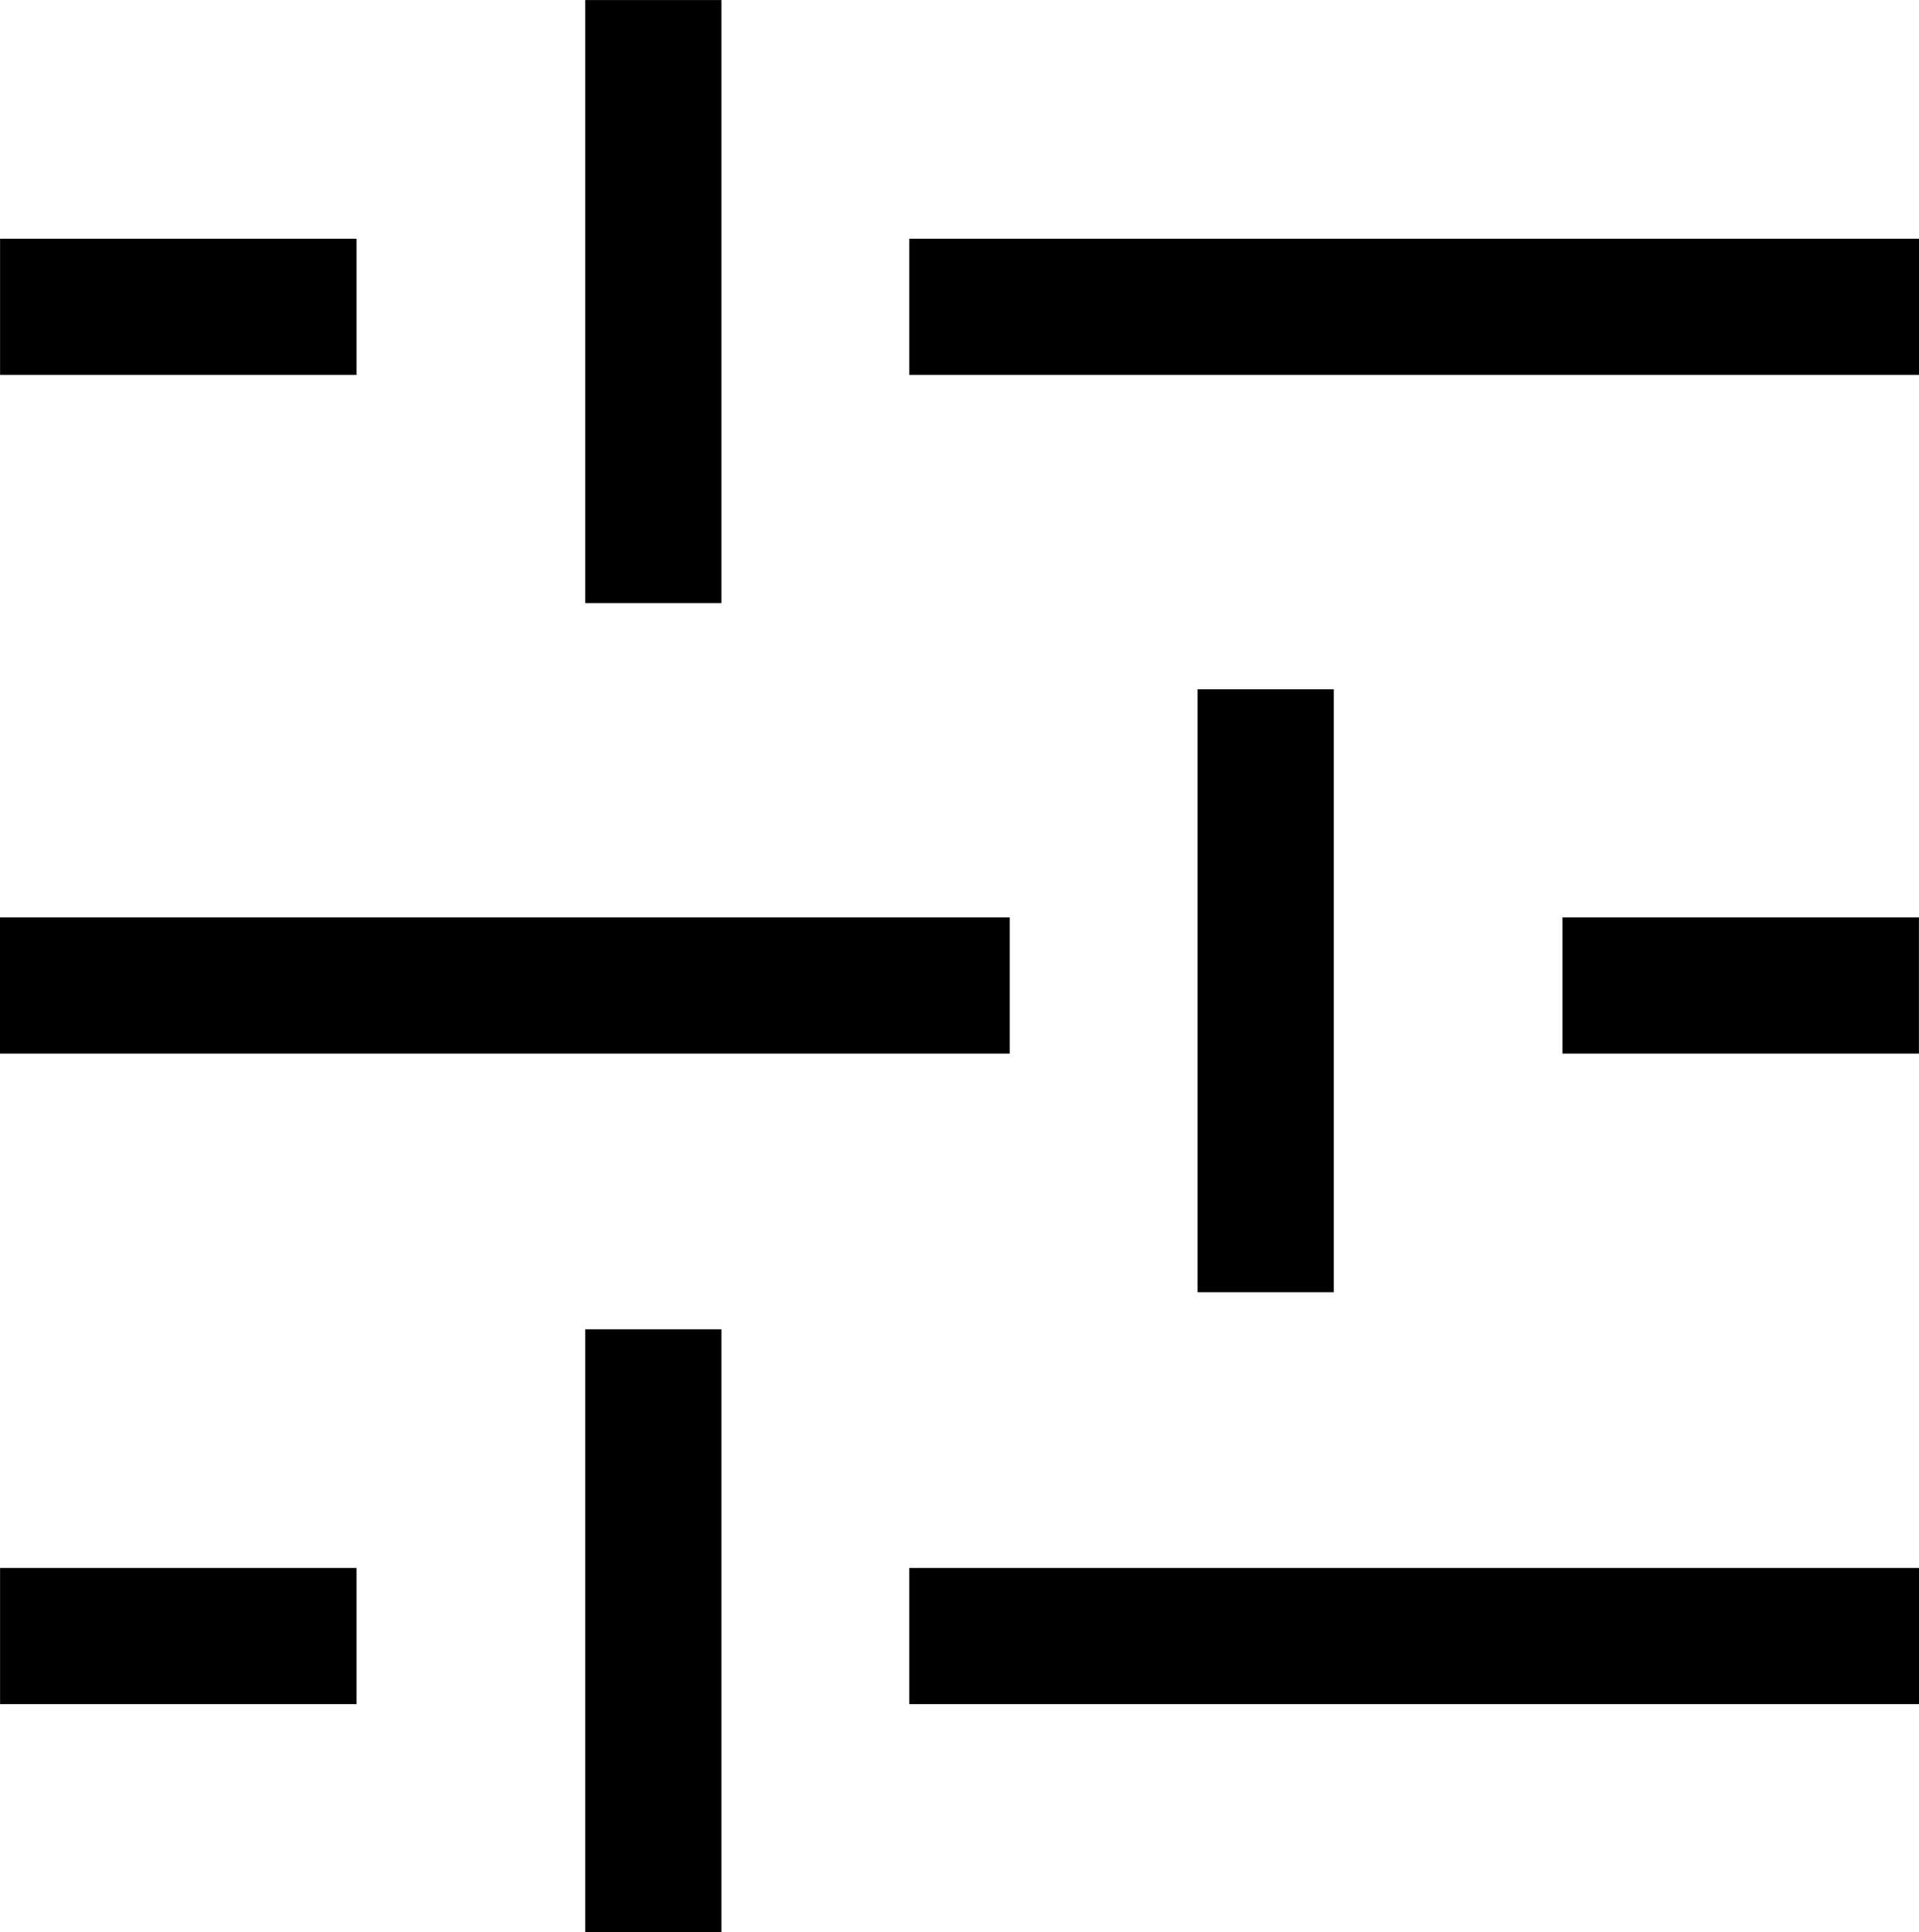
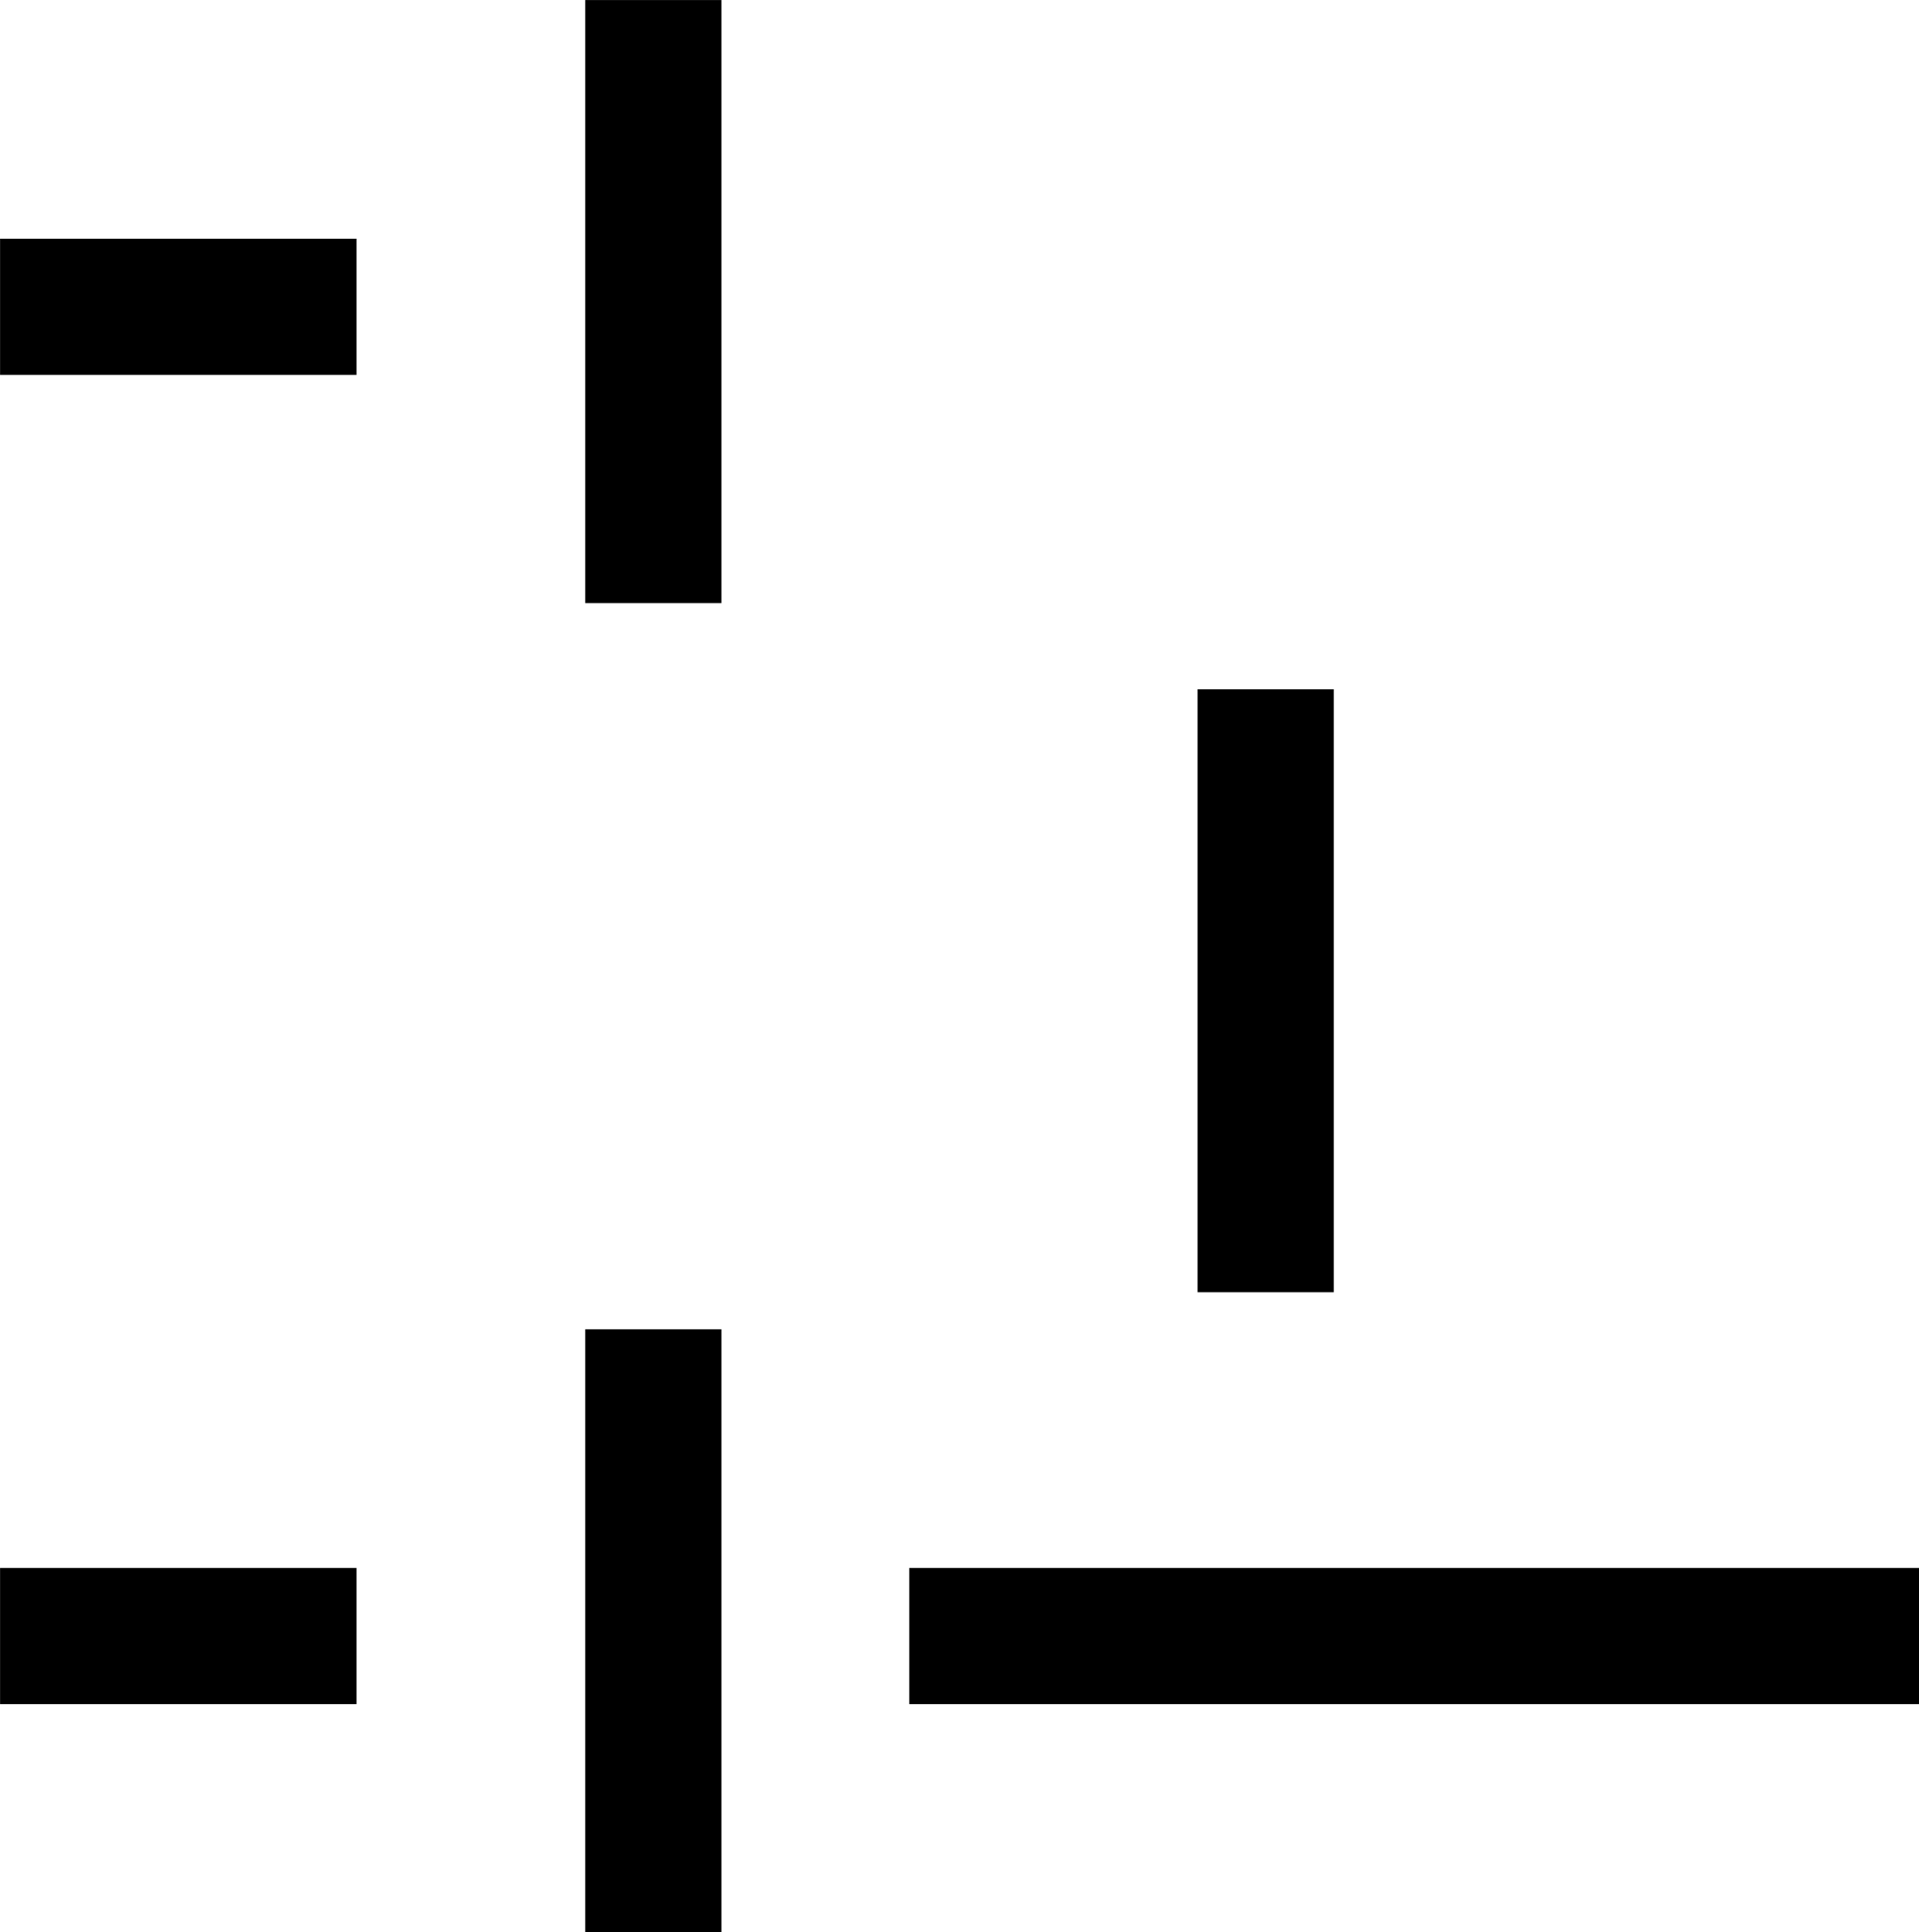
<svg xmlns="http://www.w3.org/2000/svg" width="28.184" height="28.379" viewBox="0 0 28.184 28.379">
  <g id="Gruppe_569" data-name="Gruppe 569" transform="translate(-1747.408 -192.842)">
    <g id="Gruppe_65" data-name="Gruppe 65" transform="translate(1775.592 201.699) rotate(180)">
-       <line id="Linie_4" data-name="Linie 4" x2="14.83" transform="translate(0 4.351)" fill="none" stroke="#000" stroke-width="2" />
      <line id="Linie_10" data-name="Linie 10" x2="5.235" transform="translate(22.948 4.351)" fill="none" stroke="#000" stroke-width="2" />
      <line id="Linie_11" data-name="Linie 11" y2="8.856" transform="translate(18.589)" fill="none" stroke="#000" stroke-width="2" />
    </g>
    <g id="Gruppe_67" data-name="Gruppe 67" transform="translate(1775.592 221.222) rotate(180)">
      <line id="Linie_4-2" data-name="Linie 4" x2="14.83" transform="translate(0 4.351)" fill="none" stroke="#000" stroke-width="2" />
      <line id="Linie_10-2" data-name="Linie 10" x2="5.235" transform="translate(22.948 4.351)" fill="none" stroke="#000" stroke-width="2" />
      <line id="Linie_11-2" data-name="Linie 11" y2="8.856" transform="translate(18.589)" fill="none" stroke="#000" stroke-width="2" />
    </g>
    <g id="Gruppe_66" data-name="Gruppe 66" transform="translate(1747.408 202.965)">
-       <line id="Linie_4-3" data-name="Linie 4" x2="14.83" transform="translate(0 4.351)" fill="none" stroke="#000" stroke-width="2" />
-       <line id="Linie_10-3" data-name="Linie 10" x2="5.235" transform="translate(22.948 4.351)" fill="none" stroke="#000" stroke-width="2" />
      <line id="Linie_11-3" data-name="Linie 11" y2="8.856" transform="translate(18.589 0)" fill="none" stroke="#000" stroke-width="2" />
    </g>
  </g>
</svg>